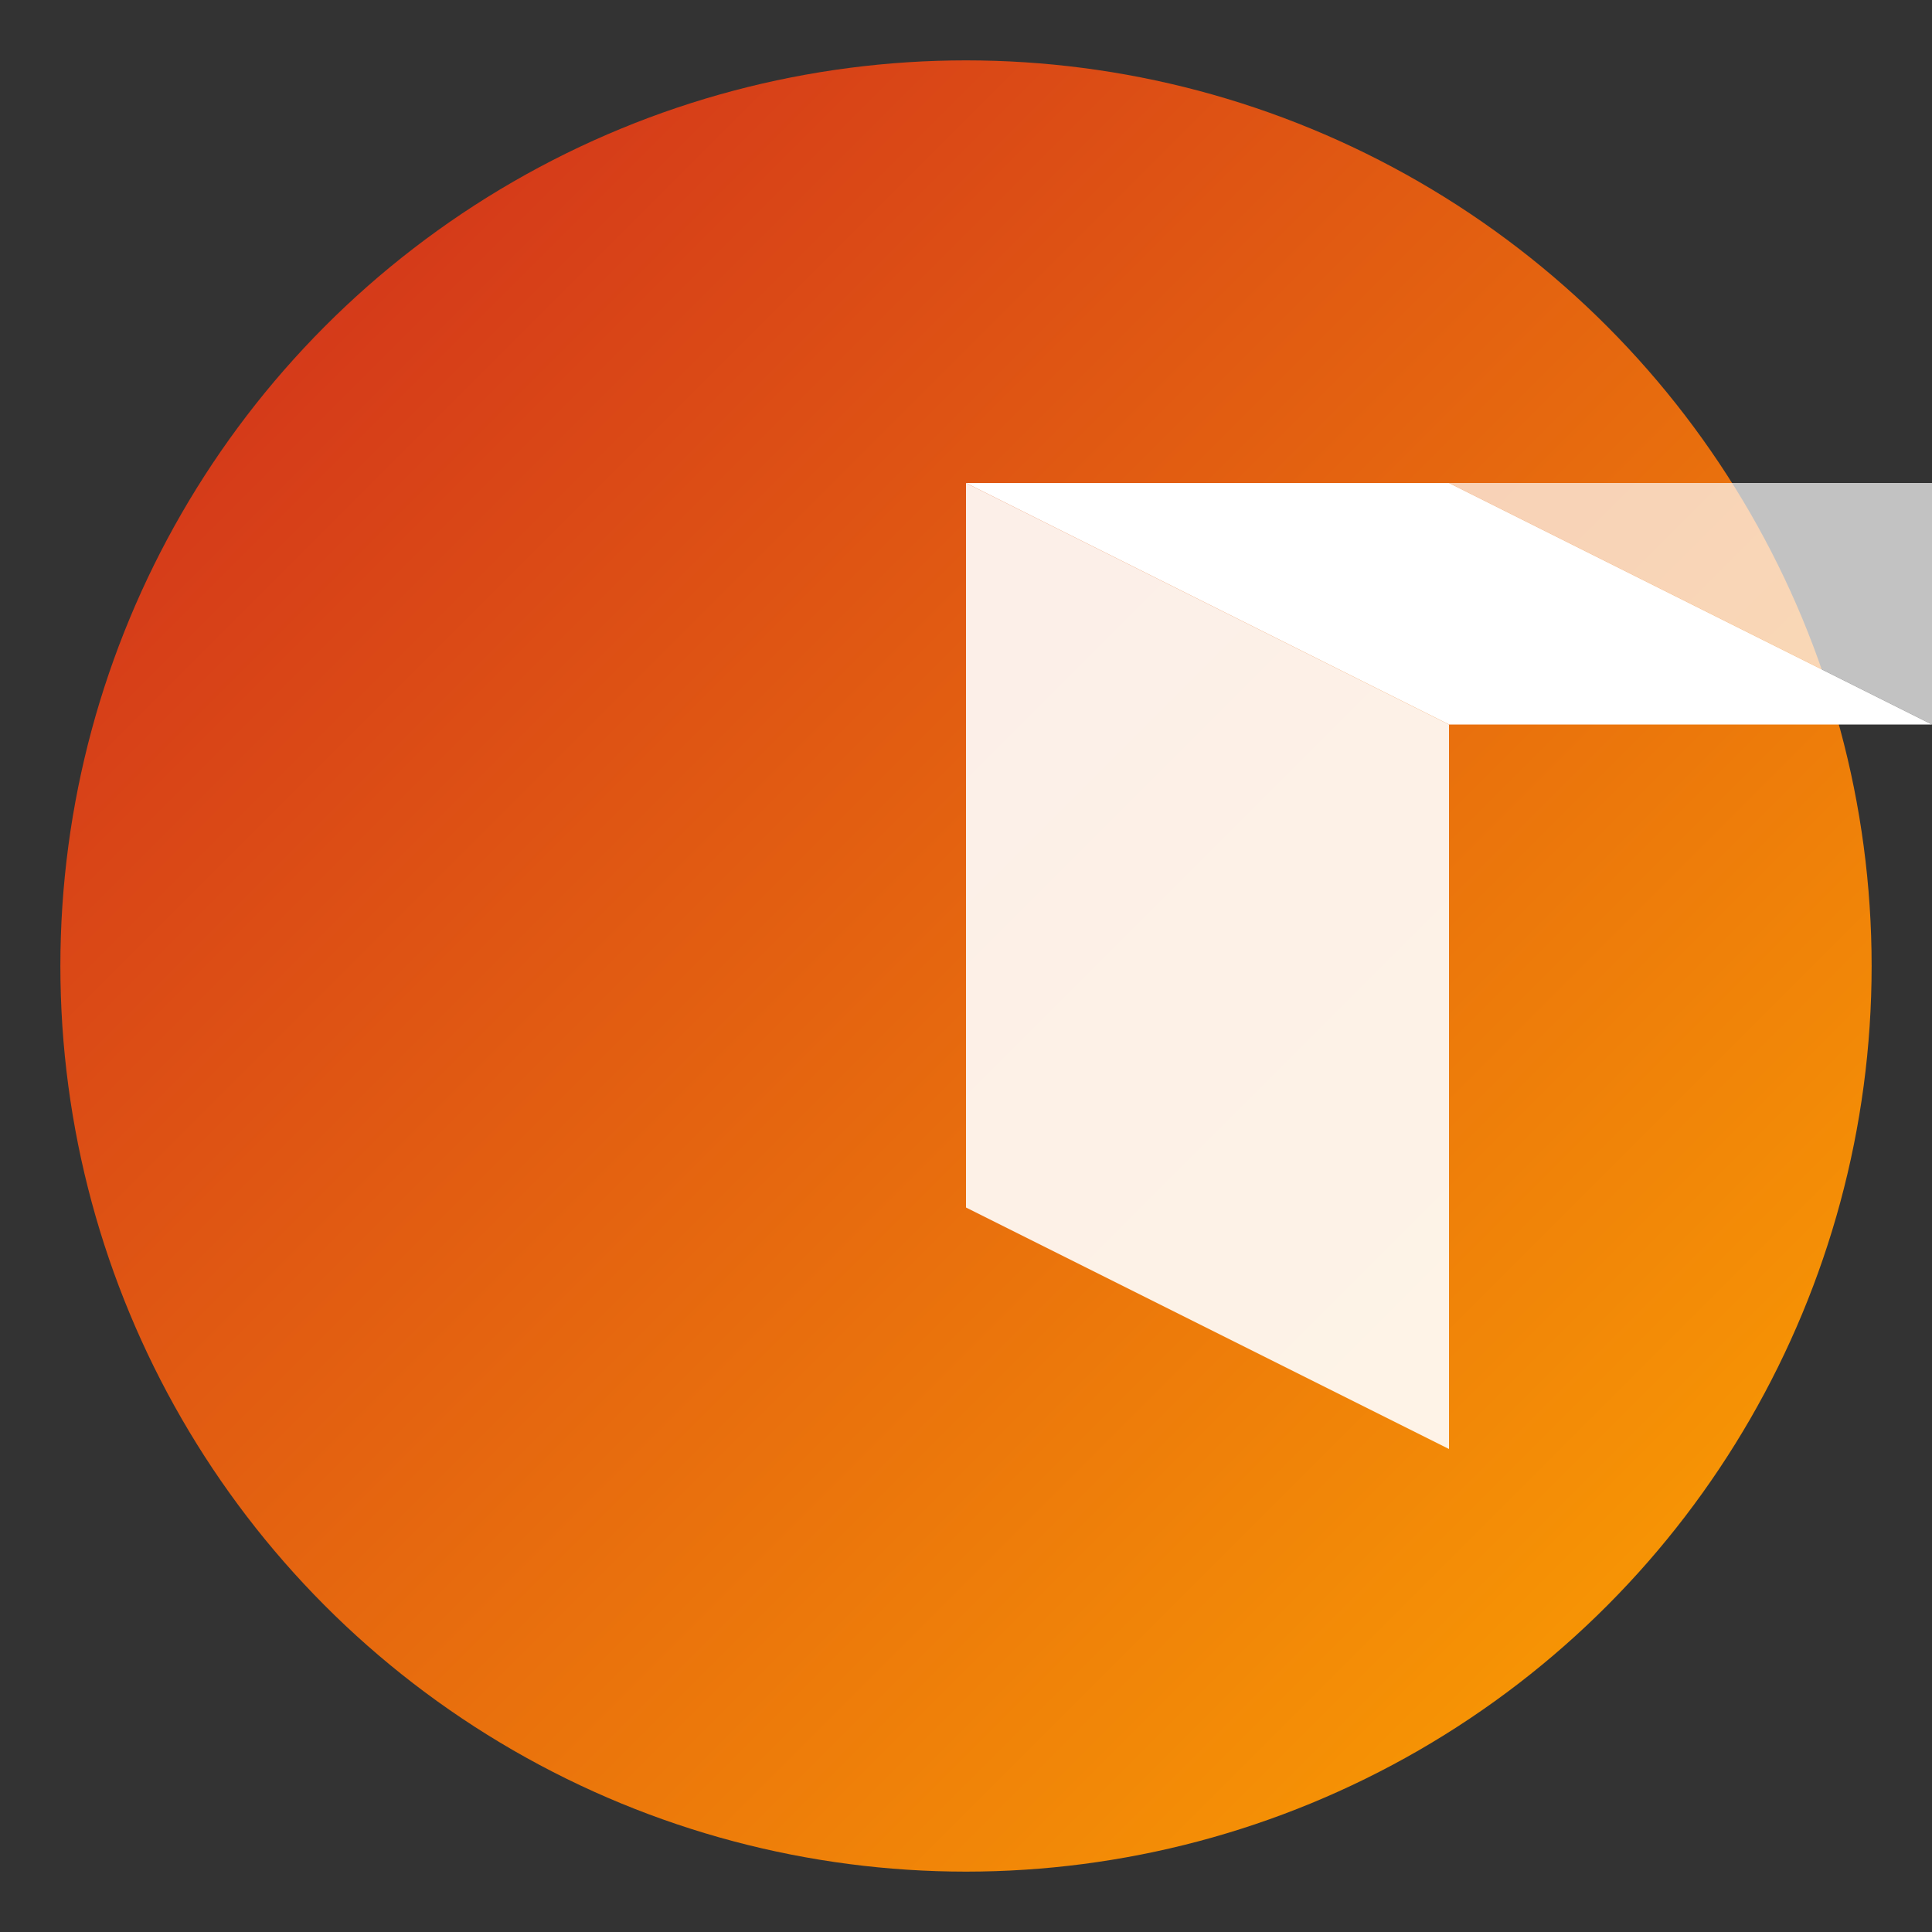
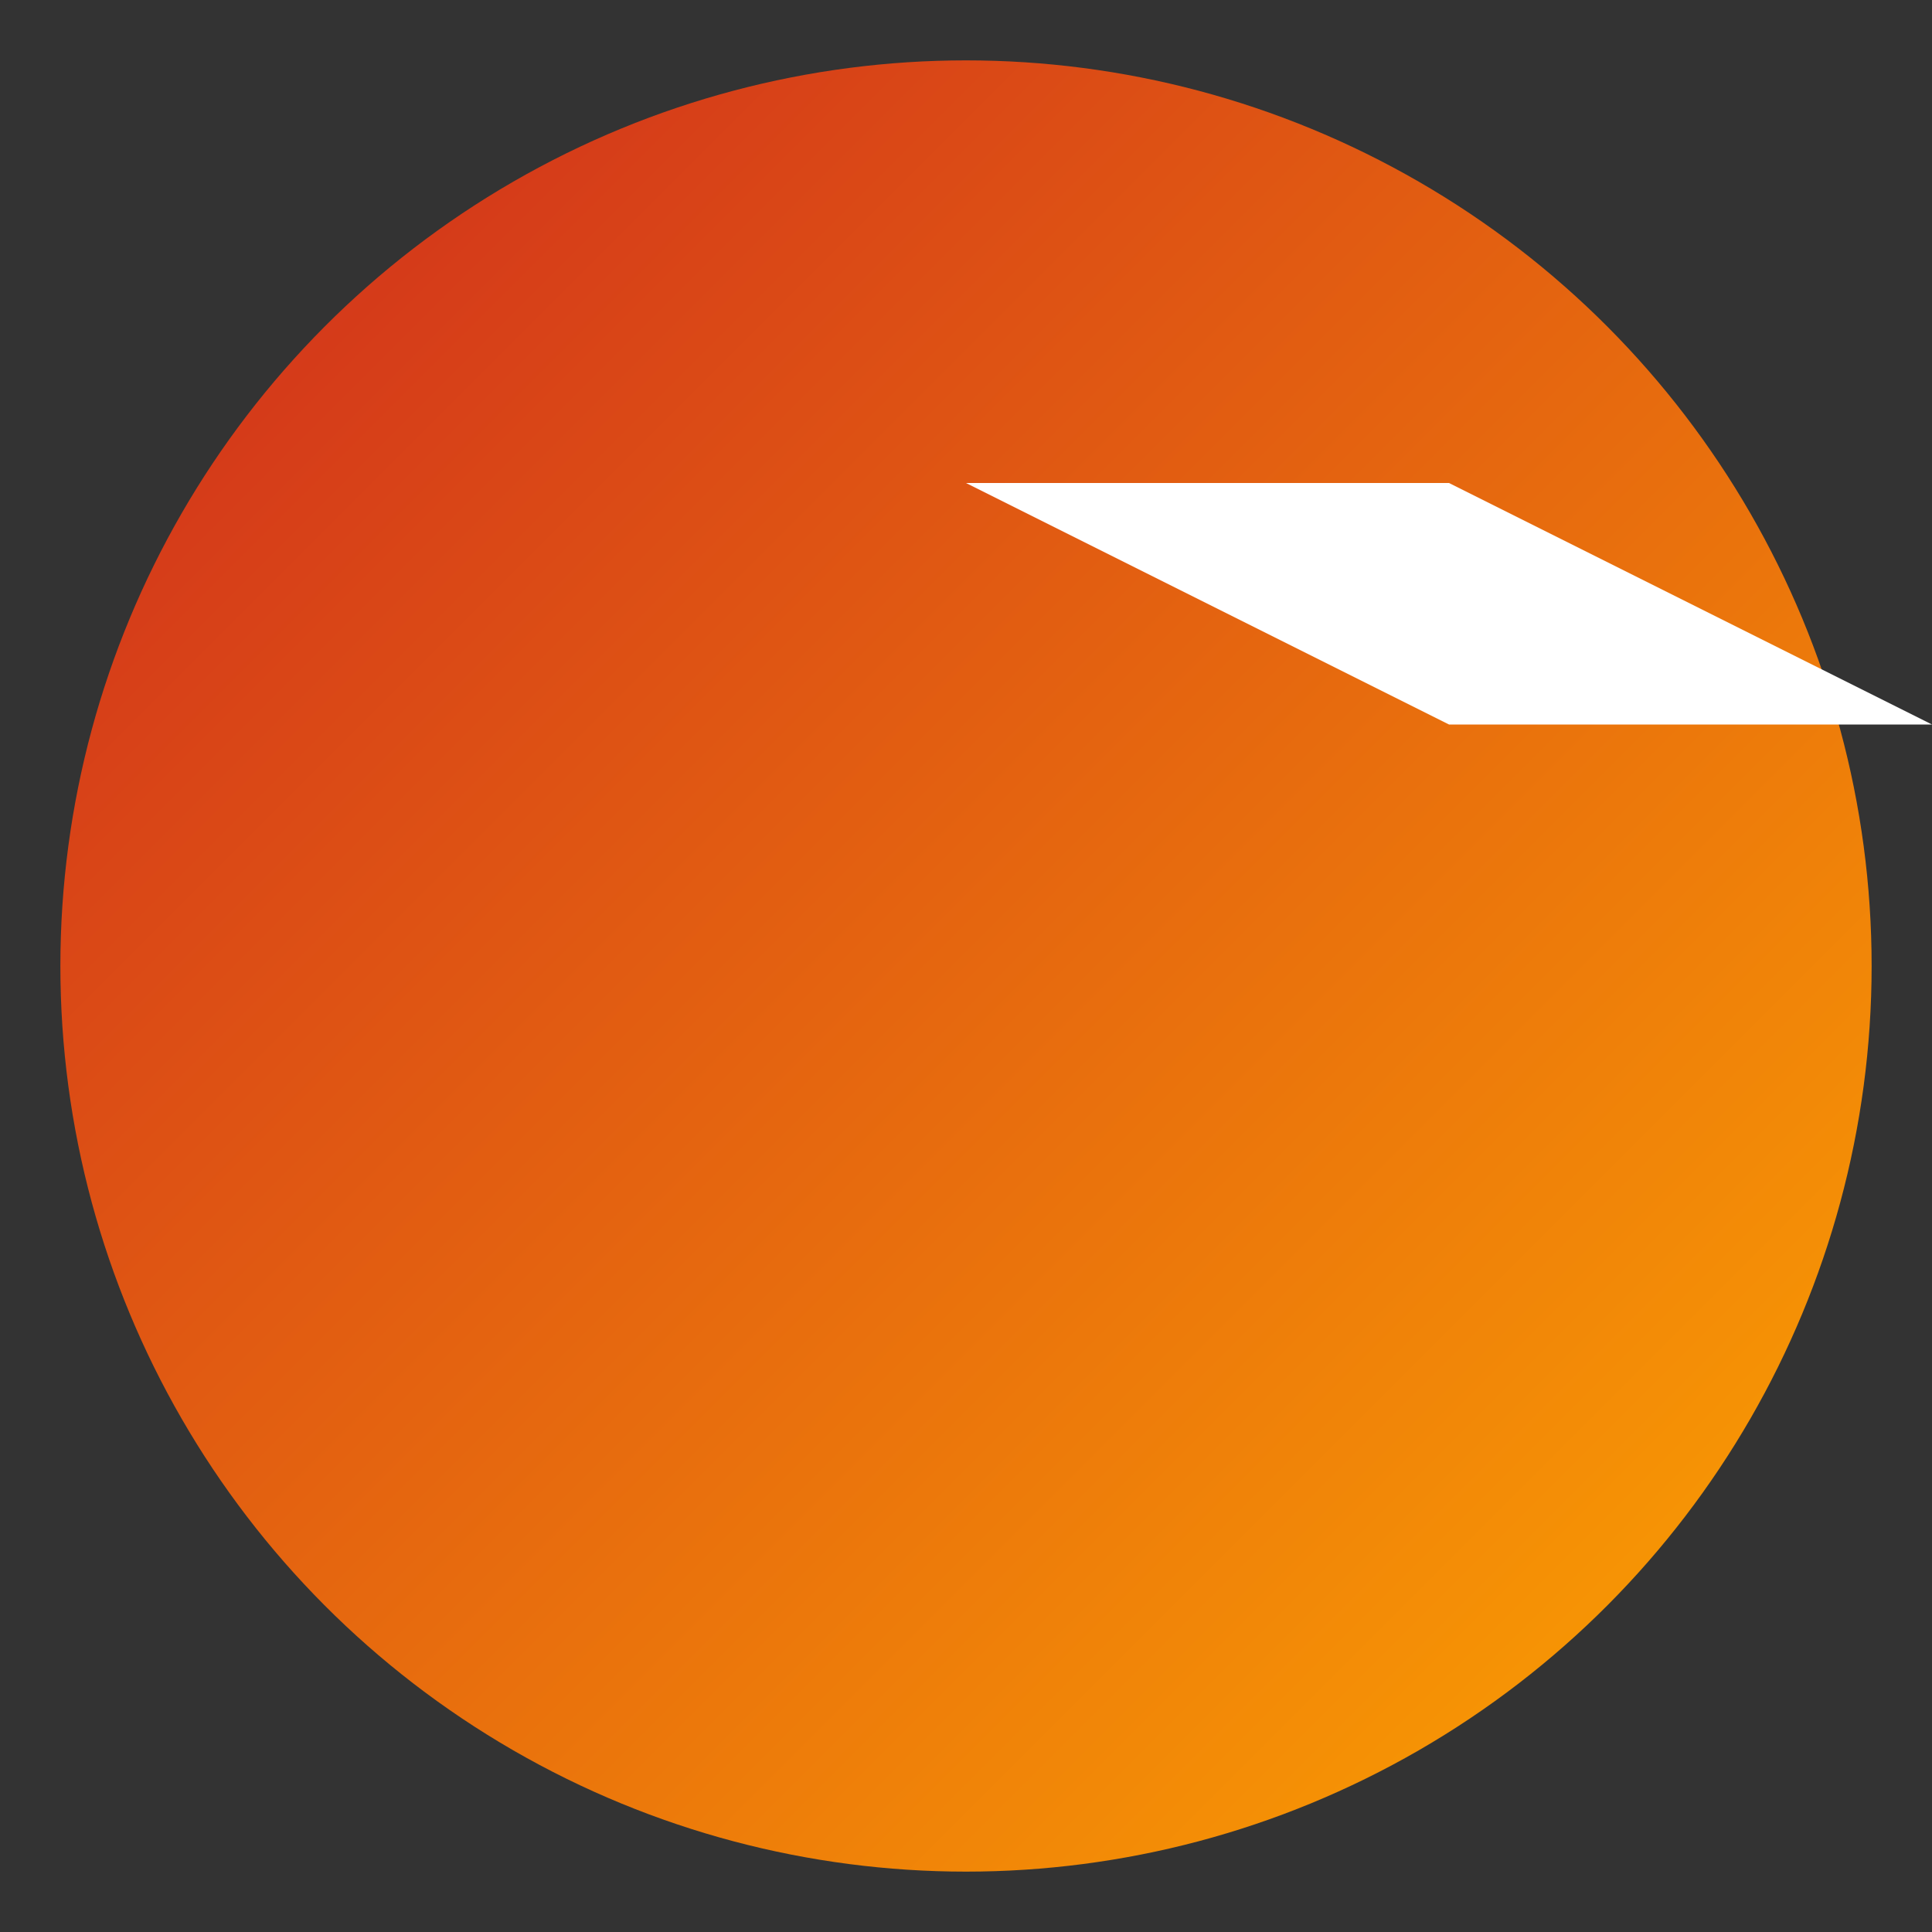
<svg xmlns="http://www.w3.org/2000/svg" width="64" height="64" viewBox="0 0 64 64">
  <rect x="0" y="0" width="64" height="64" fill="#333333" stroke="none" />
  <defs>
    <linearGradient id="faviconGrad" x1="0%" y1="0%" x2="100%" y2="100%">
      <stop offset="0%" style="stop-color:#CE281E;stop-opacity:1" />
      <stop offset="100%" style="stop-color:#FDA600;stop-opacity:1" />
    </linearGradient>
  </defs>
  <circle cx="32" cy="32" r="30" fill="url(#faviconGrad)" />
  <g transform="translate(16, 16)">
-     <polygon points="16,0 32,8 32,32 16,24" fill="white" opacity="0.9" />
    <polygon points="16,0 32,8 48,8 32,0" fill="white" opacity="1" />
-     <polygon points="48,8 48,0 32,0" fill="white" opacity="0.7" />
  </g>
</svg>